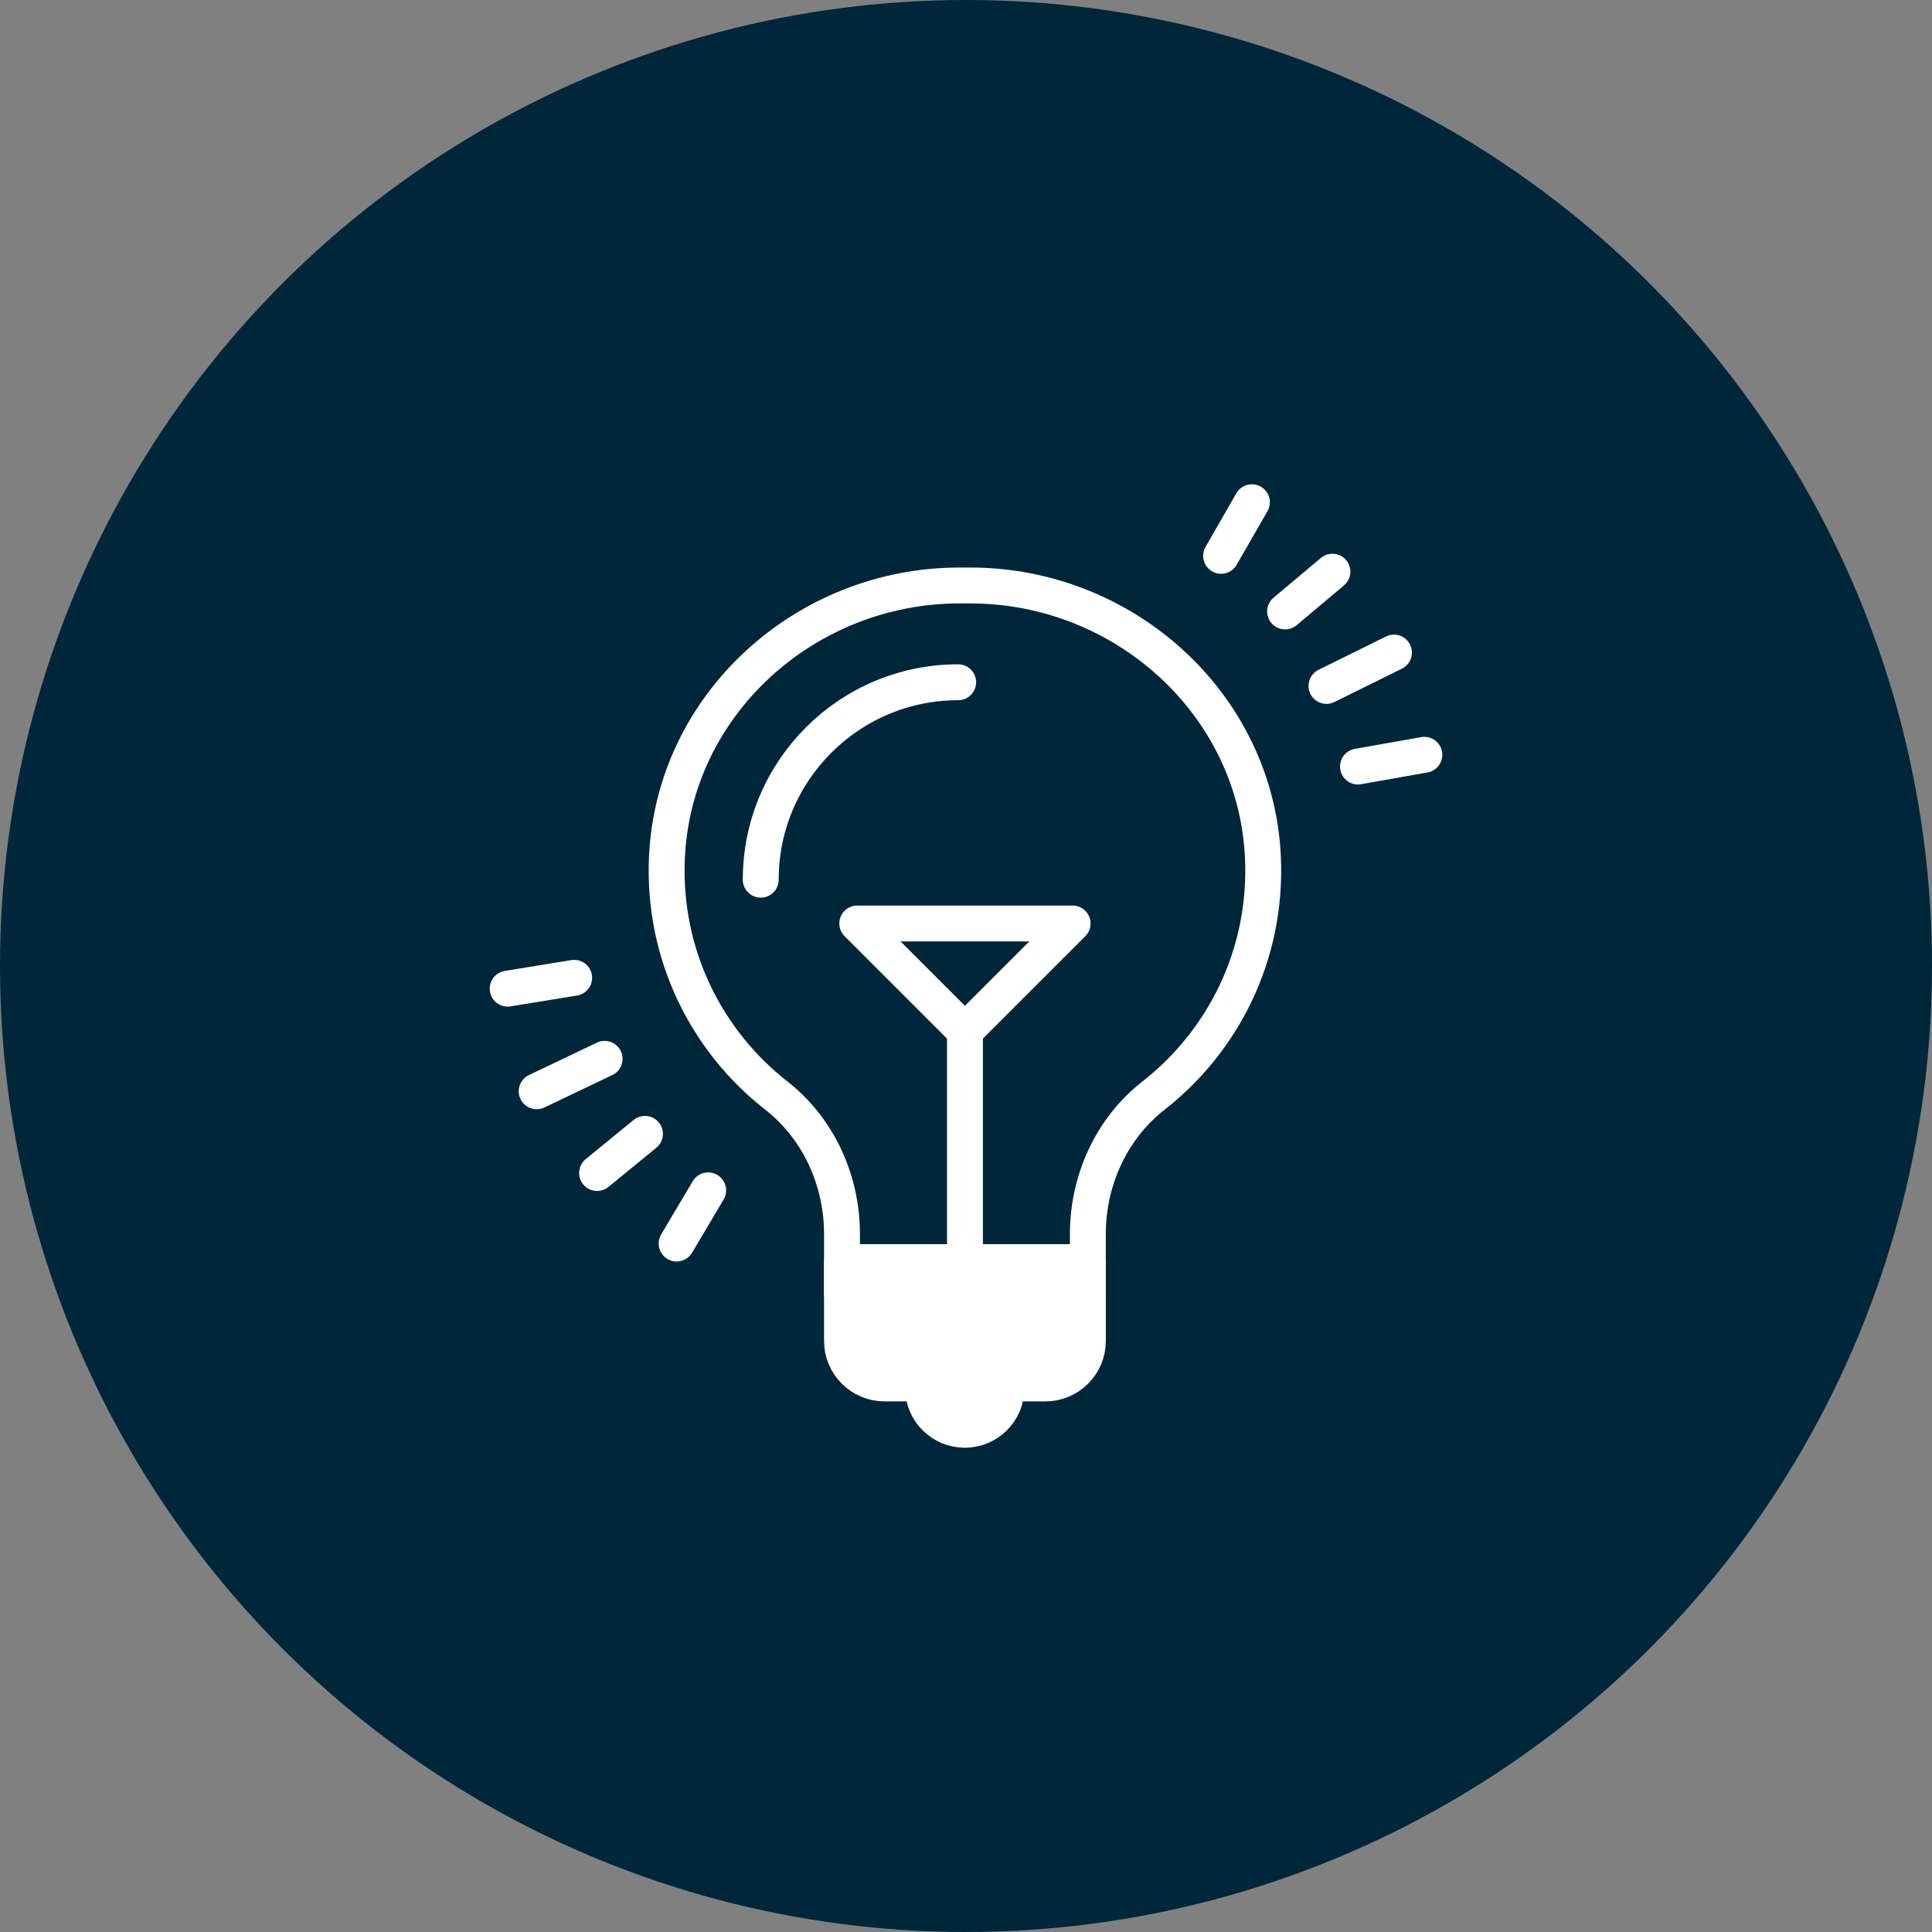
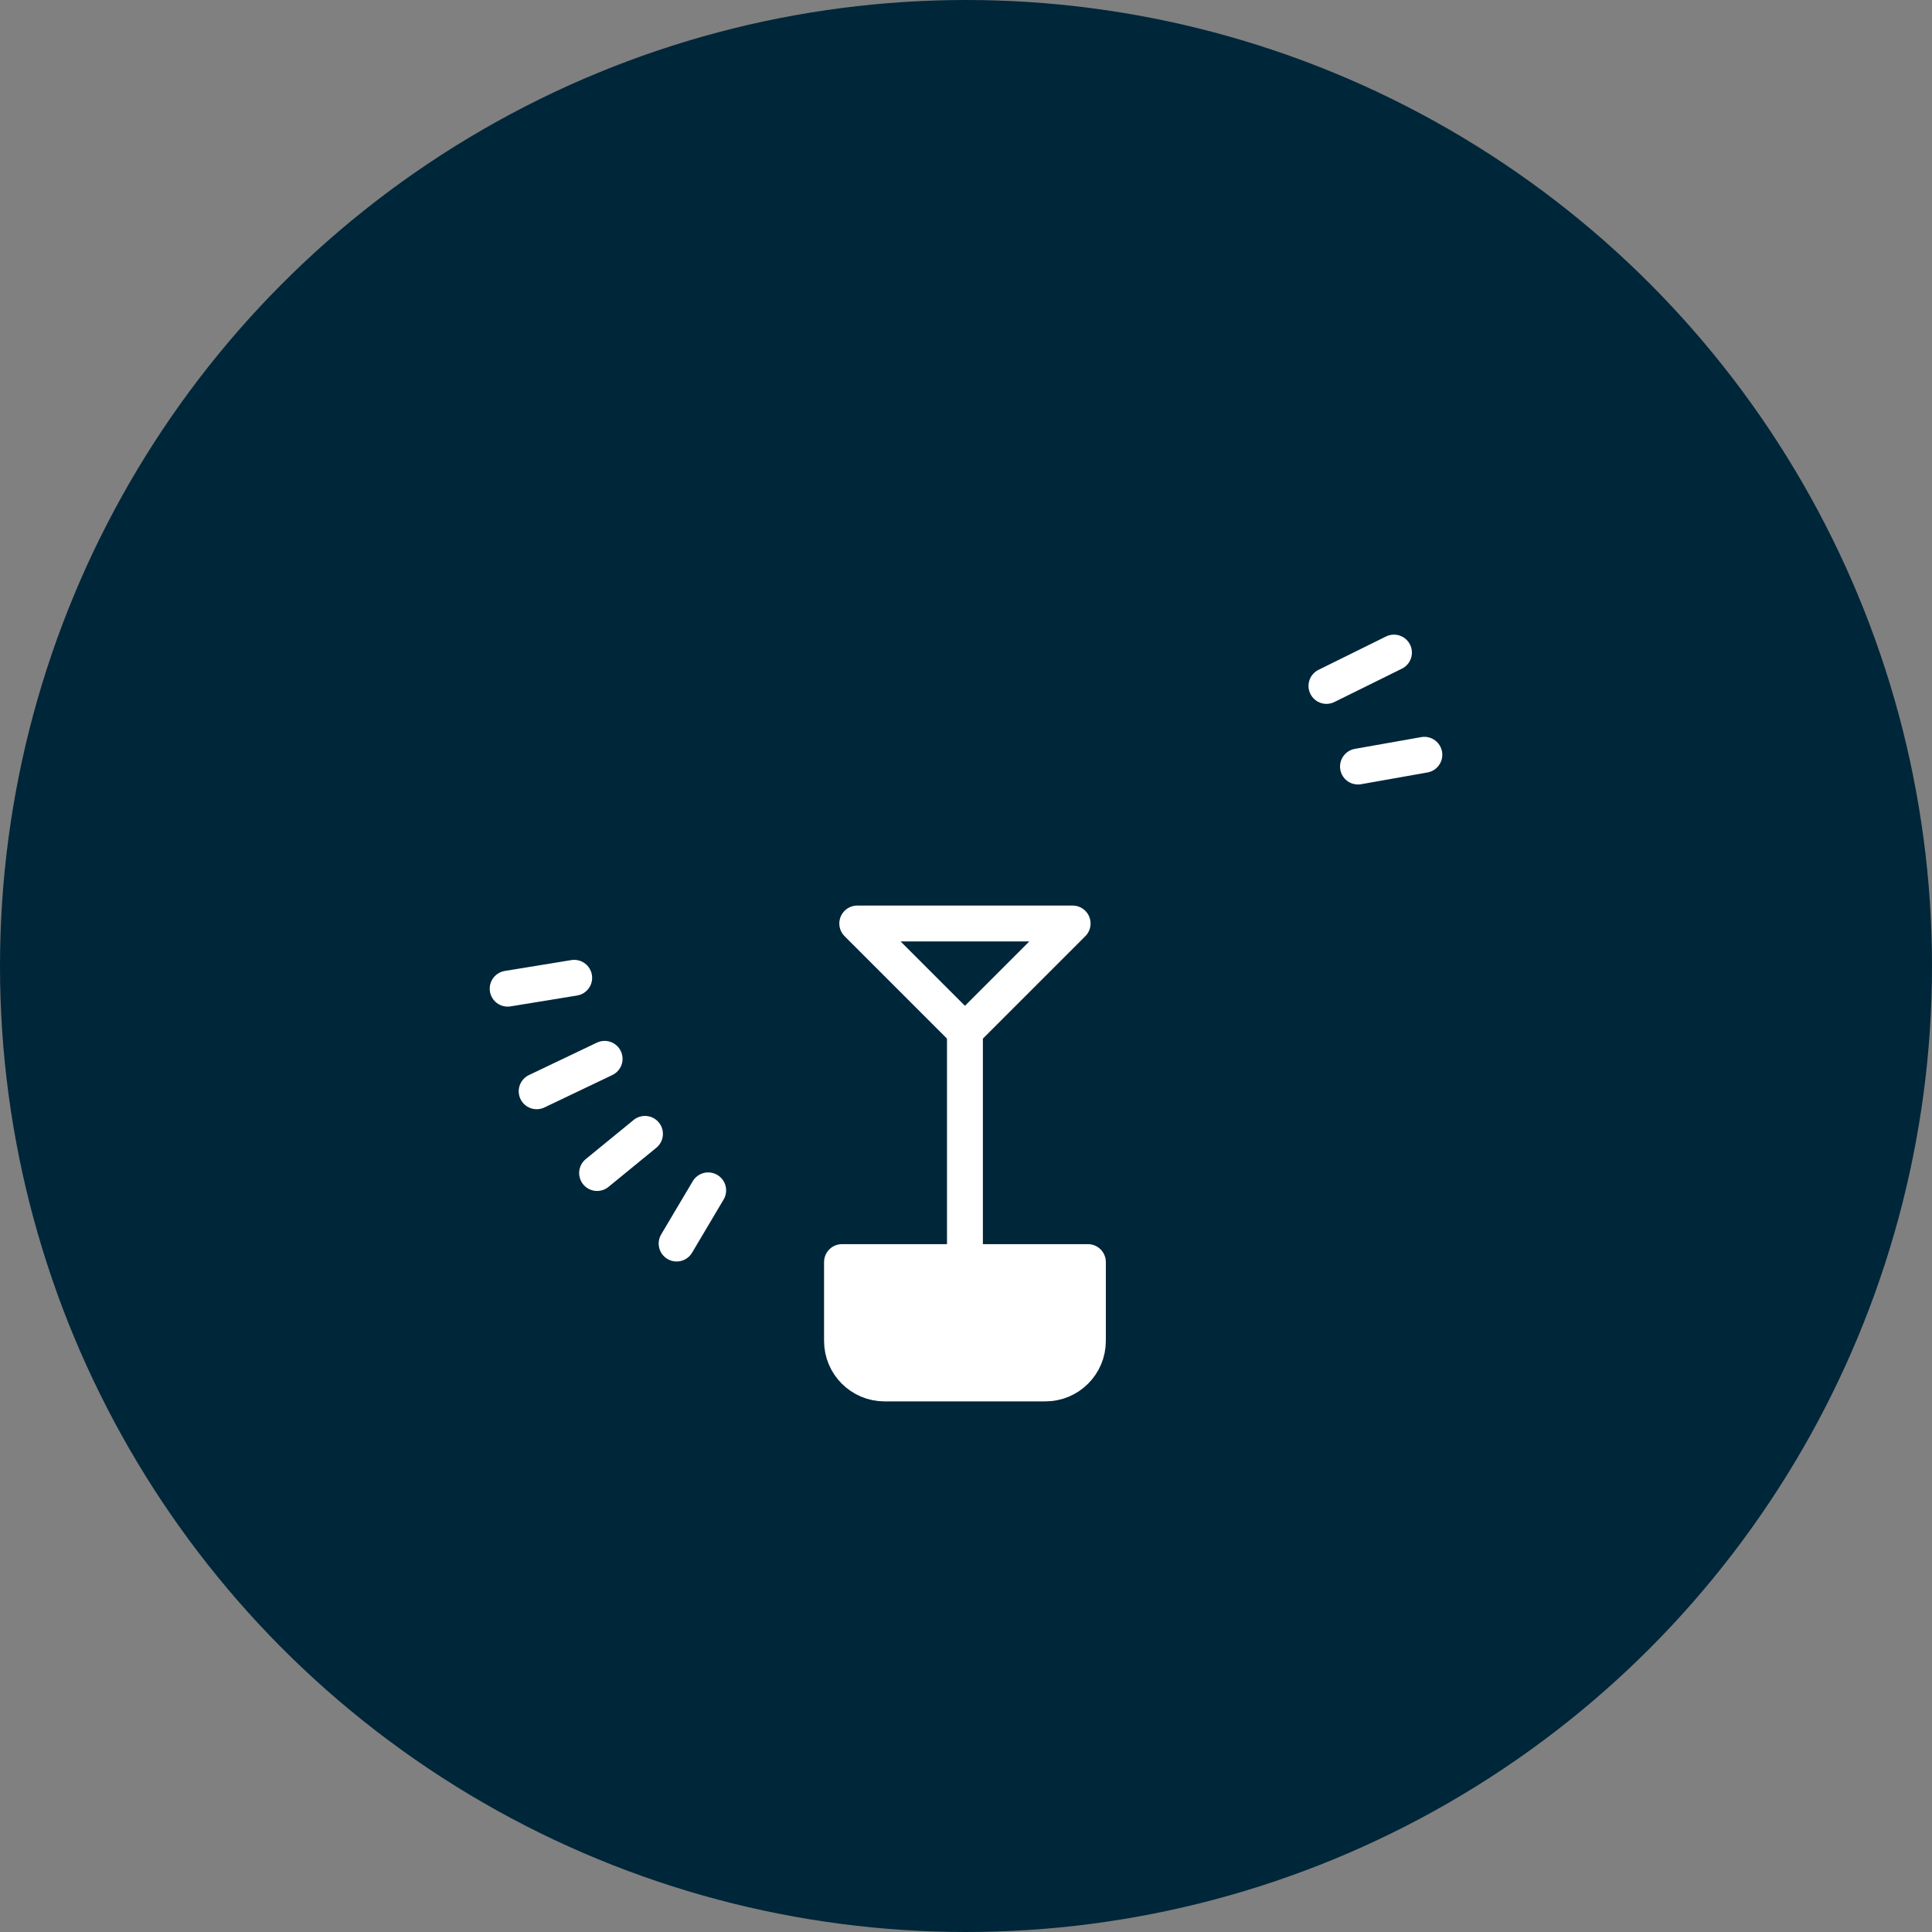
<svg xmlns="http://www.w3.org/2000/svg" id="Layer_6" viewBox="0 0 107.652 107.652">
  <rect x="0" y="0" width="107.652" height="107.652" fill="#808080" stroke="none" />
  <defs>
    <style>.cls-1,.cls-2{stroke:#fff;stroke-linejoin:round;stroke-width:2px;}.cls-1,.cls-3{fill:#fff;}.cls-2{fill:none;stroke-linecap:round;}.cls-4{fill:#00263a;}</style>
  </defs>
  <circle class="cls-4" cx="53.826" cy="53.826" r="53.826" />
-   <path class="cls-2" d="M60.616,72.123l0-3.361c0-2.993,1.306-5.876,3.664-7.721,3.887-3.041,6.322-7.852,6.093-13.221-.366-8.574-7.724-15.197-16.306-15.197h-.601c-8.582 0-15.94,6.623-16.306,15.197-.229,5.369,2.206,10.18,6.093,13.221,2.358,1.845,3.664,4.727,3.664,7.721l0,3.361" />
  <path class="cls-3" d="M46.917,70.324h13.701v4.391c0,1.309-1.062,2.371-2.371,2.371h-8.959c-1.309,0-2.371-1.062-2.371-2.371v-4.391h0Z" />
-   <path class="cls-1" d="M56.082,77.343c0,1.285-1.04,2.325-2.325,2.325-1.283,0-2.325-1.04-2.325-2.325h4.65Z" />
-   <path class="cls-2" d="M42.389,49.017c0-6.073,4.926-11.001,11.001-11.001" />
  <line class="cls-2" x1="53.767" y1="70.324" x2="53.767" y2="57.458" />
  <polygon class="cls-2" points="59.767 51.458 53.767 57.458 47.767 51.458 59.767 51.458" />
-   <line class="cls-2" x1="71.605" y1="34.071" x2="74.243" y2="31.854" />
  <line class="cls-2" x1="73.911" y1="38.22" x2="77.672" y2="36.362" />
  <line class="cls-2" x1="75.667" y1="42.712" x2="79.366" y2="42.057" />
-   <line class="cls-2" x1="68.04" y1="30.971" x2="69.757" y2="27.984" />
  <line class="cls-2" x1="35.938" y1="63.18" x2="33.27" y2="65.361" />
  <line class="cls-2" x1="33.689" y1="58.999" x2="29.903" y2="60.806" />
  <line class="cls-2" x1="31.994" y1="54.484" x2="28.287" y2="55.089" />
  <line class="cls-2" x1="39.46" y1="66.328" x2="37.702" y2="69.291" />
-   <path class="cls-2" d="M46.917,70.324h13.701v4.391c0,1.309-1.062,2.371-2.371,2.371h-8.959c-1.309,0-2.371-1.062-2.371-2.371v-4.391h0Z" />
+   <path class="cls-2" d="M46.917,70.324h13.701v4.391c0,1.309-1.062,2.371-2.371,2.371h-8.959c-1.309,0-2.371-1.062-2.371-2.371v-4.391Z" />
</svg>